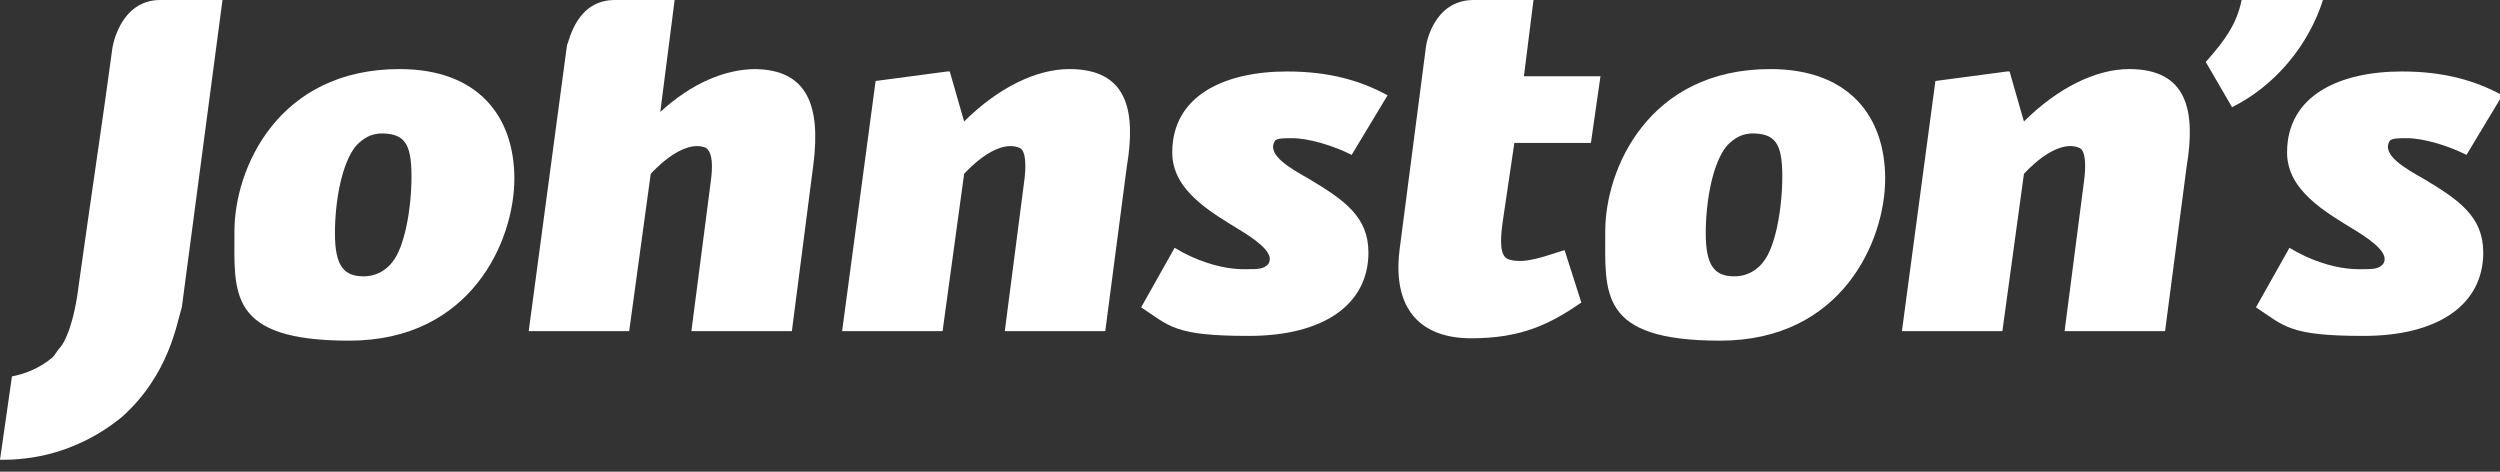
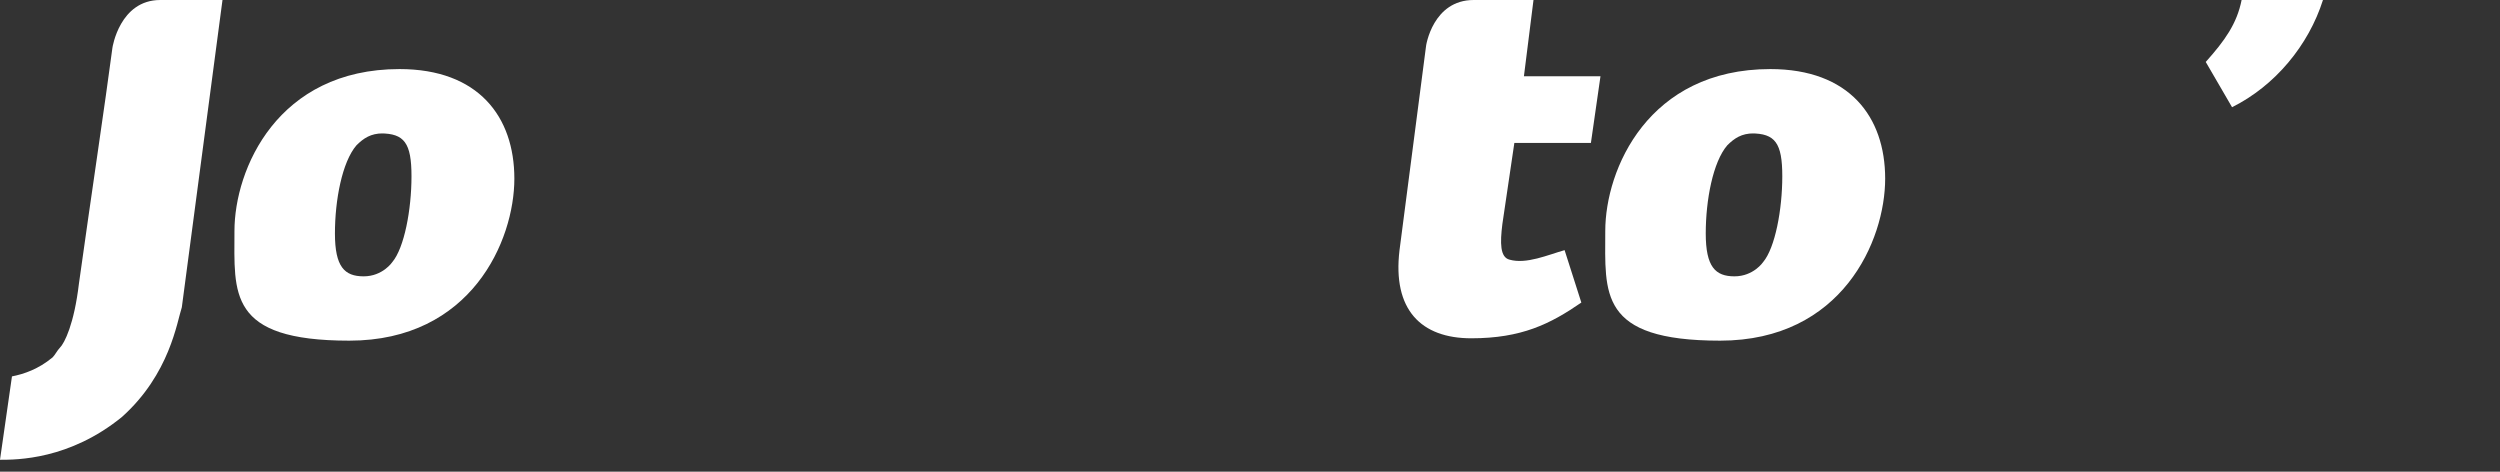
<svg xmlns="http://www.w3.org/2000/svg" width="265" height="50" viewBox="0 0 265 50" fill="none">
  <rect x="0" y="0" width="265" height="50" fill="#333333" stroke="none" />
  <g clip-path="url(#clip0_538_215)">
-     <path d="M136.431 7.576C140.995 7.576 144.292 8.586 147.082 10.101L143.278 16.415C141.249 15.405 138.713 14.647 136.938 14.647C136.177 14.647 135.416 14.647 135.163 14.899C134.149 16.415 136.938 17.93 138.713 18.94C142.517 21.212 145.053 22.98 145.053 26.768C145.053 32.324 140.235 35.606 132.373 35.606C124.512 35.606 124.005 34.596 120.962 32.576L124.512 26.263C126.541 27.526 129.33 28.536 131.866 28.536C133.388 28.536 133.895 28.536 134.402 28.031C135.163 27.021 133.641 25.758 131.613 24.495C128.316 22.475 124.259 20.202 124.259 16.162C124.259 10.101 129.838 7.576 136.431 7.576Z" fill="white" />
-     <path d="M254.603 7.576C259.167 7.576 262.464 8.586 265.253 10.101L261.45 16.415C259.421 15.405 256.885 14.647 255.11 14.647C254.349 14.647 253.588 14.647 253.335 14.899C252.32 16.415 255.11 17.93 256.885 18.94C260.689 21.212 263.225 22.98 263.225 26.768C263.225 32.324 258.407 35.606 250.545 35.606C242.684 35.606 242.177 34.596 239.134 32.576L242.684 26.263C244.713 27.526 247.502 28.536 250.038 28.536C251.56 28.536 252.067 28.536 252.574 28.031C253.335 27.021 251.813 25.758 249.784 24.495C246.488 22.475 242.43 20.202 242.43 16.162C242.43 10.101 248.009 7.576 254.603 7.576Z" fill="white" />
    <path d="M185.88 14.14C184.612 14.14 183.852 14.646 183.091 15.403C181.569 17.171 180.809 21.211 180.809 24.747C180.809 28.282 181.823 29.292 183.852 29.292C185.88 29.292 186.895 27.777 186.895 27.777C188.163 26.262 188.923 22.221 188.923 18.686C188.923 15.15 188.163 14.14 185.627 14.14M187.655 7.322C196.024 7.322 199.828 12.373 199.828 18.938C199.828 25.504 195.263 36.11 182.33 36.11C169.397 36.11 170.158 31.06 170.158 24.494C170.158 17.928 174.722 7.322 187.655 7.322Z" fill="white" />
    <path d="M40.575 14.14C39.307 14.14 38.546 14.646 37.785 15.403C36.264 17.171 35.503 21.211 35.503 24.747C35.503 28.282 36.517 29.292 38.546 29.292C40.575 29.292 41.589 27.777 41.589 27.777C42.857 26.262 43.618 22.221 43.618 18.686C43.618 15.15 42.857 14.14 40.321 14.14M42.35 7.322C50.718 7.322 54.522 12.373 54.522 18.938C54.522 25.504 49.957 36.11 37.024 36.11C24.091 36.11 24.852 31.06 24.852 24.494C24.852 17.928 29.417 7.322 42.35 7.322Z" fill="white" />
-     <path d="M100.675 7.575L102.197 12.878C105.747 9.342 109.804 7.322 113.355 7.322C119.441 7.322 120.455 11.615 119.441 17.676L117.158 35.1H106.508L108.536 19.444C108.79 17.676 108.79 15.908 108.029 15.656C105.493 14.646 102.197 18.433 102.197 18.433L99.914 35.1H89.264L92.814 8.585L100.422 7.575H100.675Z" fill="white" />
-     <path d="M213.014 7.575L214.536 12.878C218.086 9.342 222.143 7.322 225.693 7.322C231.78 7.322 232.794 11.615 231.78 17.676L229.497 35.1H218.847L220.875 19.444C221.129 17.676 221.129 15.908 220.368 15.656C217.832 14.646 214.536 18.433 214.536 18.433L212.253 35.1H201.603L205.153 8.585L212.76 7.575H213.014Z" fill="white" />
    <path d="M237.612 0C237.105 2.525 235.837 4.293 233.809 6.566L236.598 11.364C241.163 9.091 244.713 4.798 246.234 0H237.359H237.612Z" fill="white" />
-     <path d="M80.134 7.323C76.837 7.323 73.287 8.838 69.99 11.869L71.512 0H65.172C61.115 0 60.354 4.293 60.1 4.798L56.043 35.101H66.694L68.976 18.434C68.976 18.434 72.273 14.646 74.808 15.657C75.569 16.162 75.569 17.677 75.316 19.444L73.287 35.101H83.938L86.22 17.424C86.981 11.364 85.713 7.323 79.88 7.323" fill="white" />
    <path d="M160.521 15.152H168.636L169.651 8.081H161.536L162.55 0H156.21C151.899 0 151.139 4.798 151.139 5.051L148.349 26.515C147.588 32.828 150.631 35.859 155.957 35.859C161.282 35.859 164.325 34.343 167.622 32.071L165.847 26.515C164.072 27.02 161.789 28.03 160.014 27.525C159 27.273 159 25.758 159.253 23.737L160.521 15.152Z" fill="white" />
    <path d="M16.99 0C12.679 0 11.919 5.051 11.919 5.051C11.158 10.859 9.636 20.96 8.368 30.05C7.861 34.343 6.847 36.364 6.34 36.869C6.086 37.121 5.833 37.626 5.579 37.879C4.057 39.141 2.536 39.647 1.268 39.899L0 48.737C1.775 48.737 7.354 48.737 12.933 44.192C18.005 39.647 18.765 34.091 19.273 32.576L23.584 0H16.99Z" fill="white" />
  </g>
  <defs>
    <clipPath id="clip0_538_215">
      <rect width="265" height="50" fill="white" />
    </clipPath>
  </defs>
</svg>